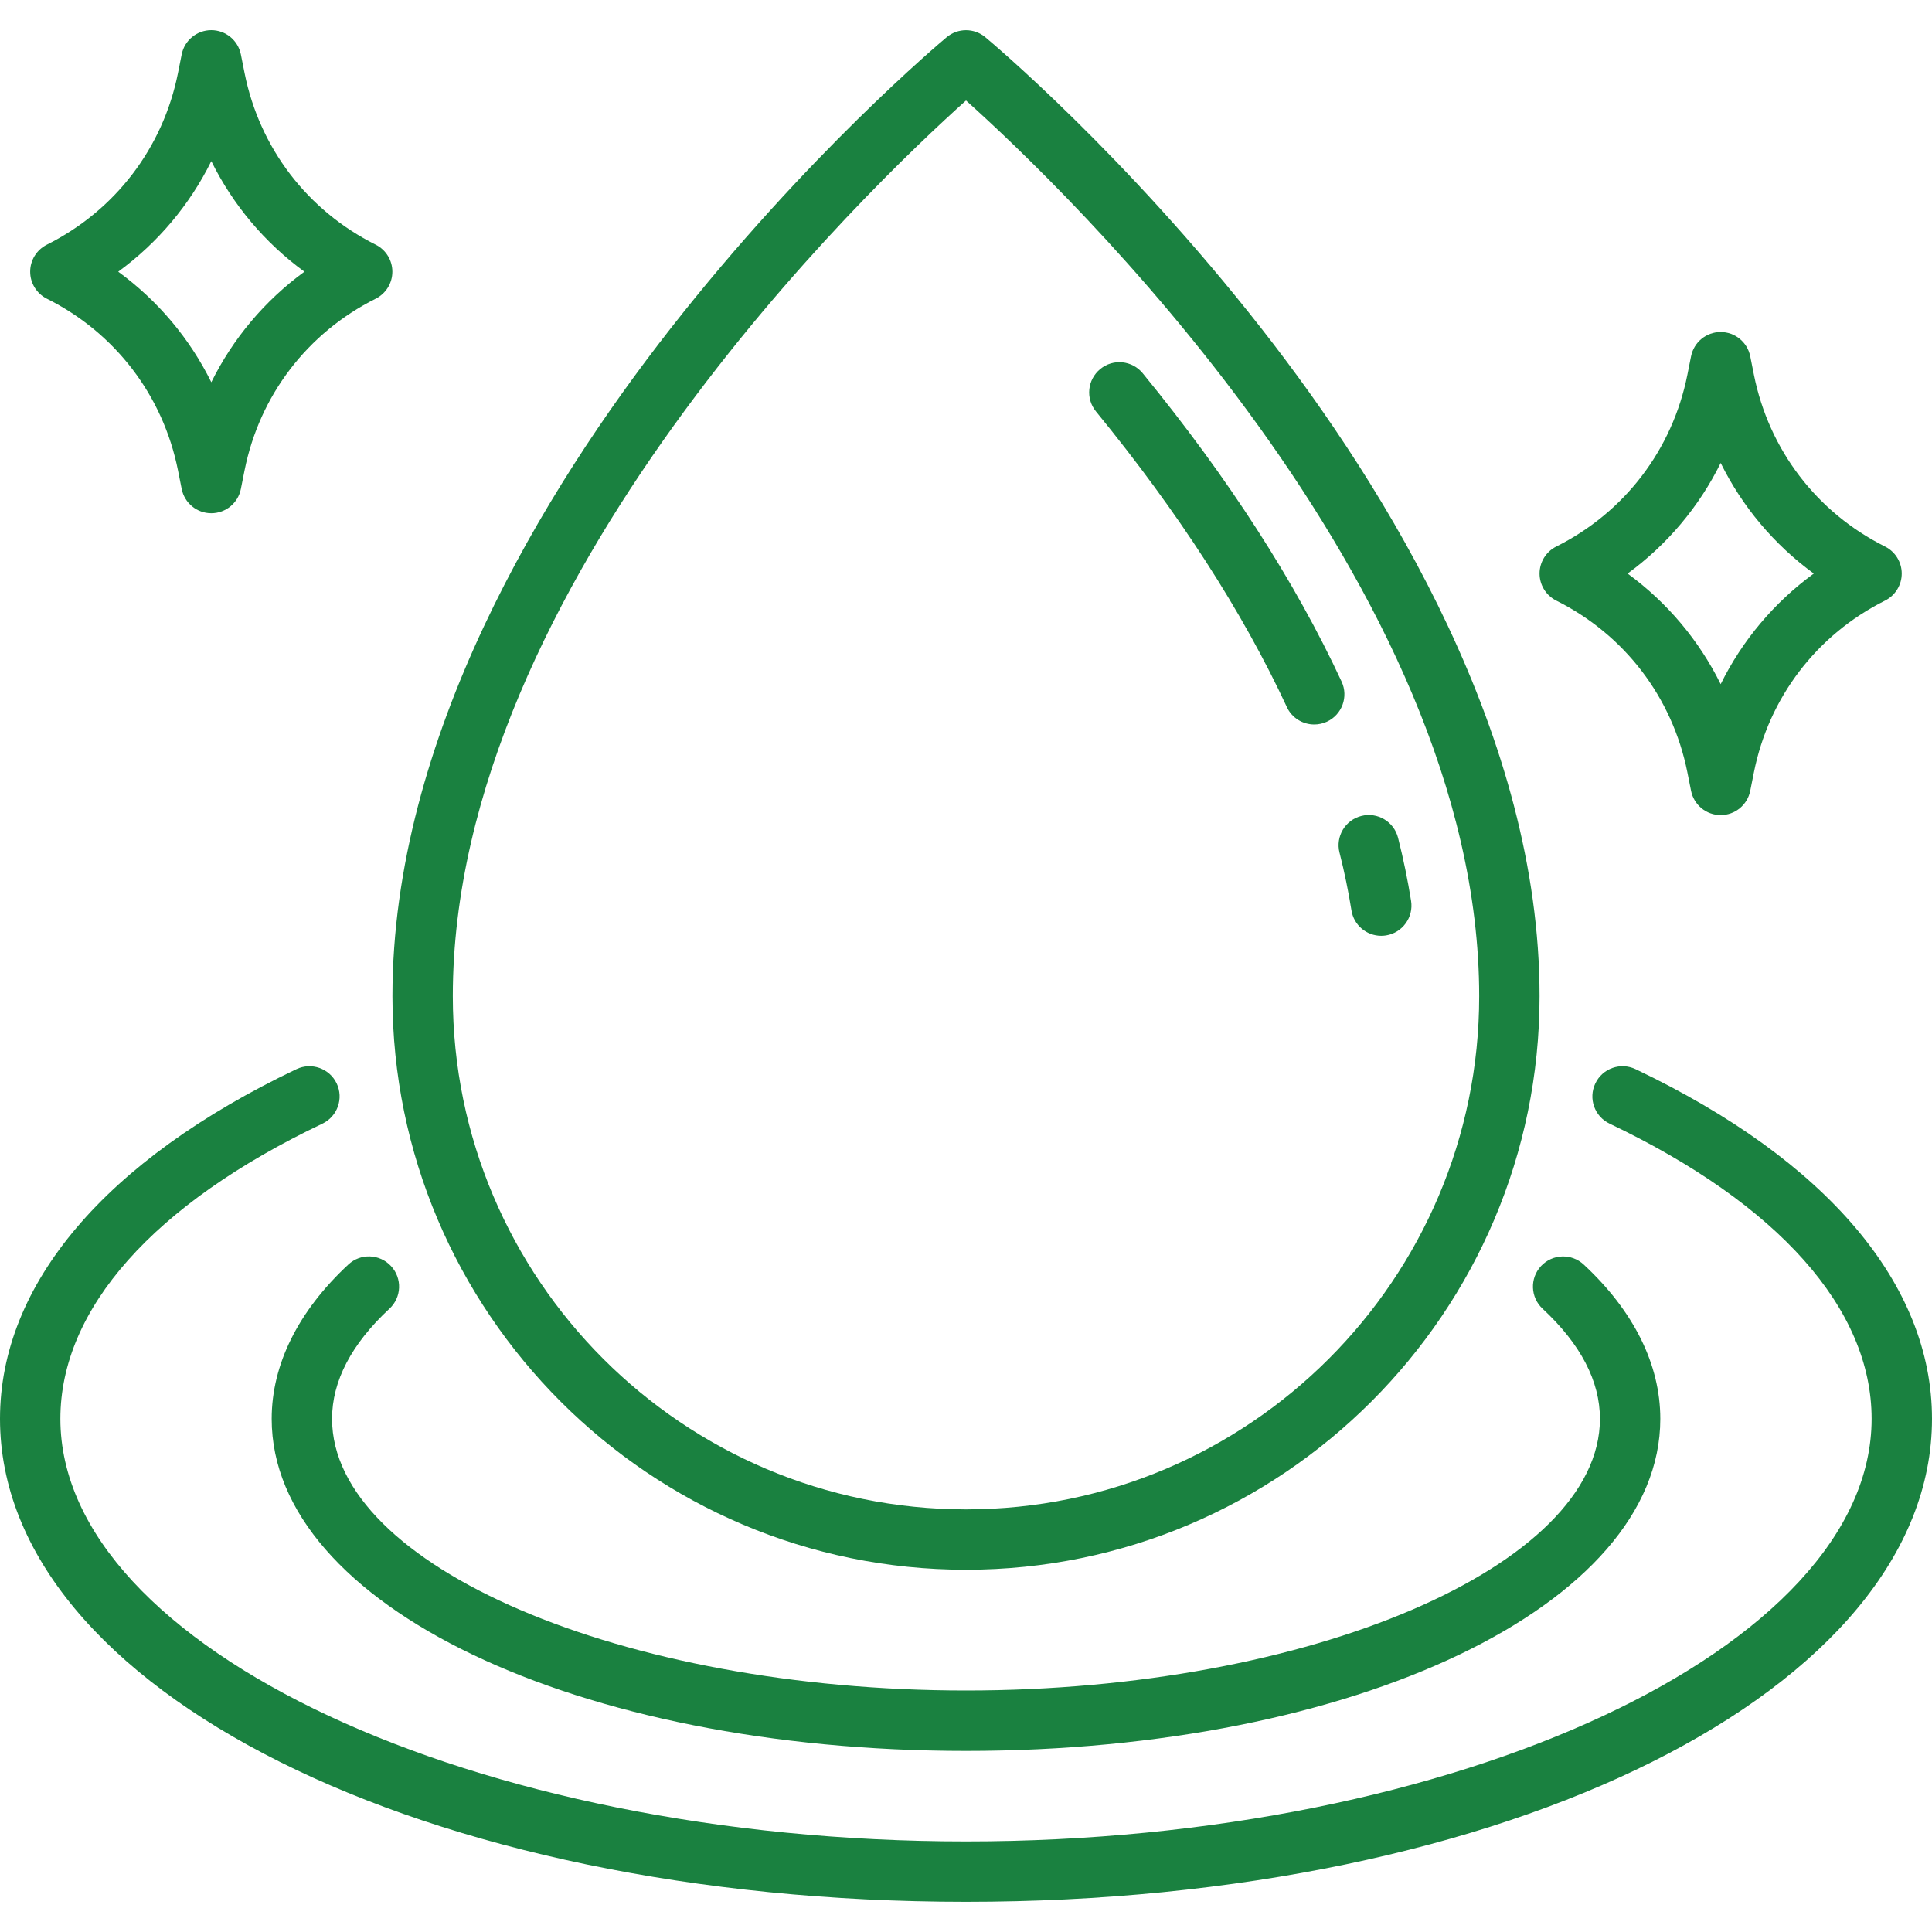
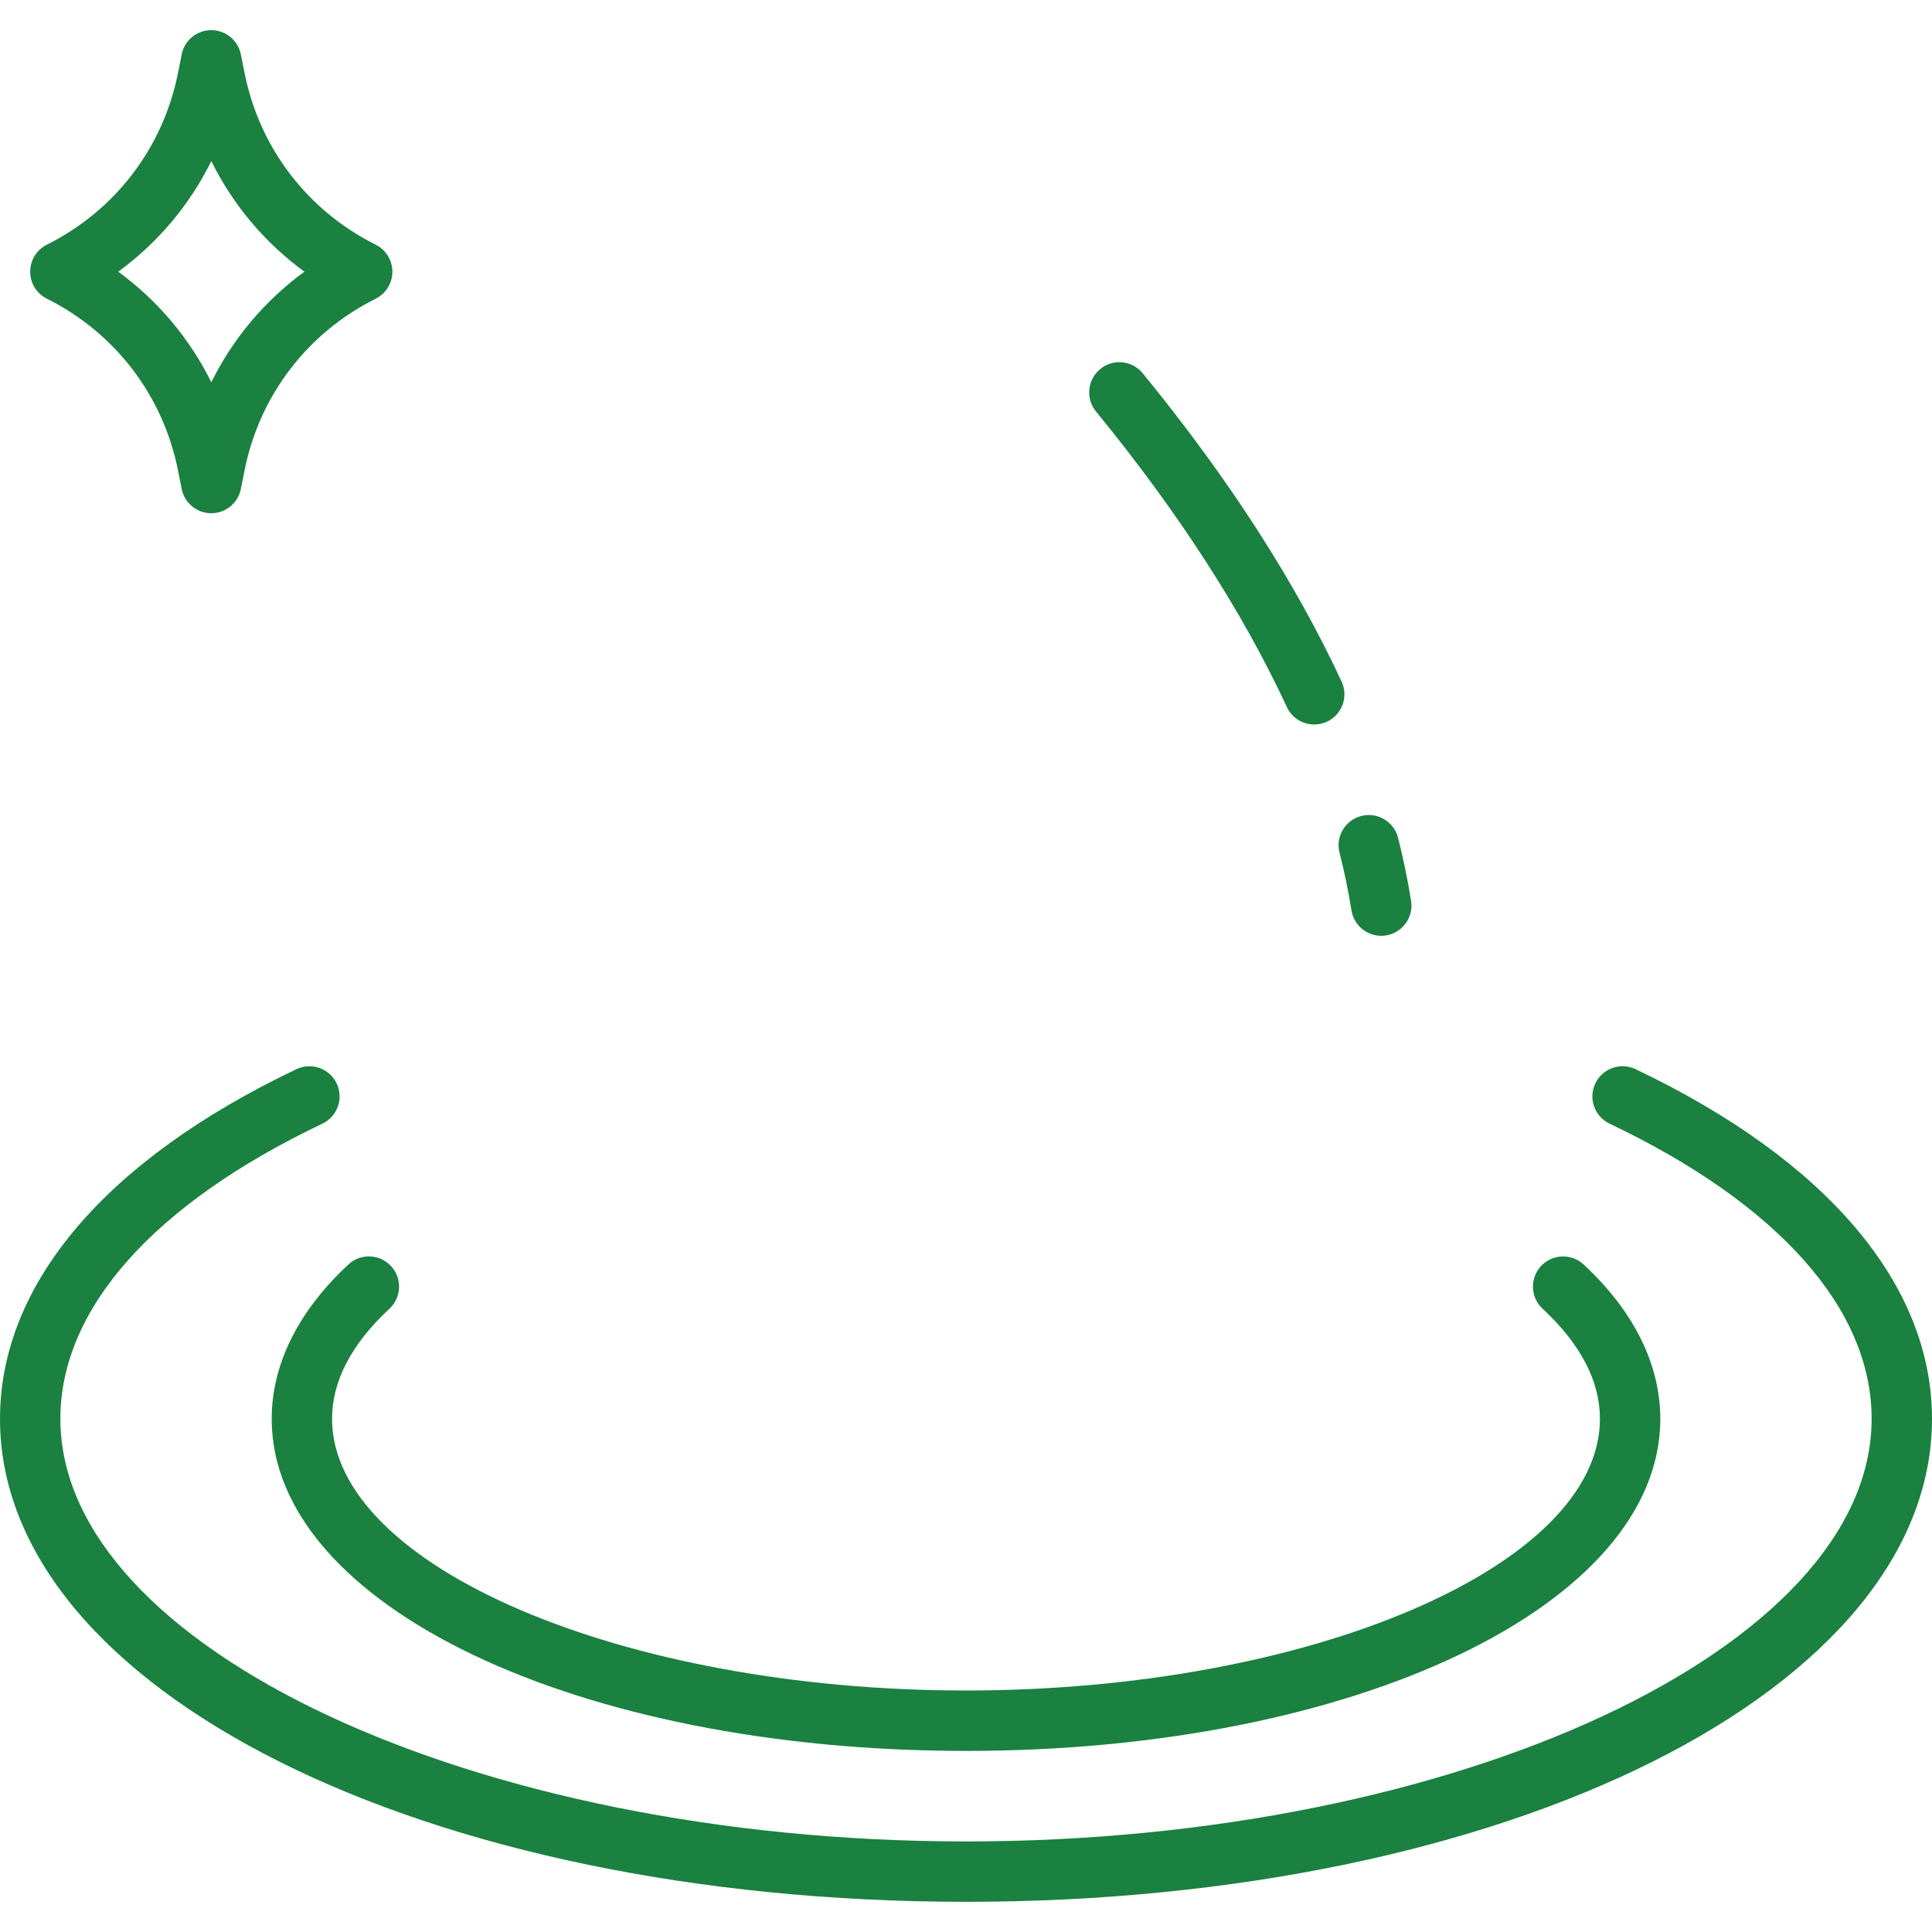
<svg xmlns="http://www.w3.org/2000/svg" id="Layer_1" viewBox="0 0 512 512">
  <defs>
    <style>      .st0 {        fill: #1a8140;      }    </style>
  </defs>
  <path class="st0" d="M433.44,283.34c-3.99-1.9-8.77-.21-10.66,3.78-1.91,3.99-.21,8.76,3.78,10.66,44.77,21.33,69.44,49.11,69.44,78.22,0,60.71-109.91,112-240,112S16,436.71,16,376c0-29.11,24.66-56.89,69.44-78.22,3.99-1.9,5.68-6.68,3.78-10.66-1.9-3.99-6.69-5.67-10.66-3.78C27.9,307.47,0,340.38,0,376c0,71.78,112.45,128,256,128s256-56.22,256-128c0-35.62-27.9-68.53-78.56-92.66Z" />
  <path class="st0" d="M103.21,346.82c3.24-3.01,3.42-8.07.41-11.3-3.01-3.24-8.07-3.43-11.3-.41-13.29,12.35-20.32,26.49-20.32,40.9,0,49.35,80.82,88,184,88s184-38.65,184-88c0-14.41-7.02-28.55-20.31-40.9-3.23-3-8.28-2.82-11.3.41-3.01,3.23-2.82,8.3.41,11.3,10.09,9.38,15.2,19.2,15.2,29.18,0,39.03-76.94,72-168,72s-168-32.97-168-72c0-9.98,5.12-19.8,15.21-29.18Z" />
-   <path class="st0" d="M256,416c83.81,0,152-68.19,152-152,0-68.4-40.08-133.97-73.7-176.93-36.11-46.14-71.68-75.97-73.18-77.21-2.97-2.48-7.27-2.48-10.24,0-1.5,1.25-37.07,31.07-73.18,77.21-33.62,42.96-73.7,108.53-73.7,176.93,0,83.81,68.19,152,152,152ZM256,26.63c25.36,22.73,136,128.17,136,237.37,0,74.99-61.01,136-136,136s-136-61.01-136-136c0-109.2,110.64-214.64,136-237.37Z" />
  <path class="st0" d="M354.99,225.97c1.3,5.12,2.36,10.26,3.16,15.29.63,3.94,4.02,6.74,7.89,6.74.41,0,.84-.03,1.27-.1,4.36-.7,7.34-4.8,6.64-9.16-.88-5.5-2.03-11.12-3.45-16.71-1.09-4.29-5.47-6.89-9.72-5.79-4.29,1.08-6.88,5.43-5.8,9.72Z" />
  <path class="st0" d="M341.02,187.37c1.36,2.92,4.24,4.63,7.27,4.63,1.12,0,2.27-.24,3.36-.74,4.01-1.86,5.75-6.62,3.89-10.63-12.3-26.48-30.02-53.97-52.7-81.7-2.8-3.43-7.84-3.94-11.26-1.13-3.42,2.8-3.93,7.84-1.13,11.25,21.83,26.69,38.84,53.04,50.57,78.3Z" />
-   <path class="st0" d="M412.42,159.16c18.11,9.05,30.77,25.64,34.75,45.5l.98,4.92c.75,3.74,4.03,6.43,7.84,6.43s7.09-2.69,7.84-6.43l.98-4.92c3.98-19.86,16.64-36.44,34.75-45.5,2.71-1.36,4.42-4.13,4.42-7.16s-1.71-5.8-4.42-7.16c-18.11-9.05-30.77-25.64-34.75-45.5l-.98-4.92c-.75-3.74-4.03-6.43-7.84-6.43s-7.09,2.69-7.84,6.43l-.98,4.92c-3.98,19.86-16.64,36.44-34.75,45.5-2.71,1.36-4.42,4.13-4.42,7.16s1.71,5.8,4.42,7.16ZM456,122.69c5.73,11.59,14.15,21.62,24.67,29.31-10.52,7.69-18.95,17.72-24.67,29.31-5.73-11.59-14.15-21.62-24.67-29.31,10.52-7.69,18.95-17.72,24.67-29.31Z" />
  <path class="st0" d="M12.42,79.16c18.11,9.05,30.78,25.64,34.75,45.5l.98,4.92c.75,3.74,4.03,6.43,7.84,6.43s7.1-2.69,7.84-6.43l.98-4.92c3.97-19.86,16.64-36.44,34.75-45.5,2.71-1.36,4.42-4.12,4.42-7.16s-1.71-5.8-4.42-7.16c-18.11-9.05-30.78-25.64-34.75-45.5l-.98-4.92c-.75-3.74-4.03-6.43-7.84-6.43s-7.1,2.69-7.84,6.43l-.98,4.92c-3.97,19.86-16.64,36.44-34.75,45.5-2.71,1.36-4.42,4.12-4.42,7.16s1.71,5.8,4.42,7.16ZM56,42.7c5.73,11.59,14.15,21.62,24.67,29.3-10.52,7.69-18.94,17.71-24.67,29.3-5.73-11.59-14.15-21.62-24.67-29.3,10.52-7.69,18.94-17.71,24.67-29.3Z" />
</svg>